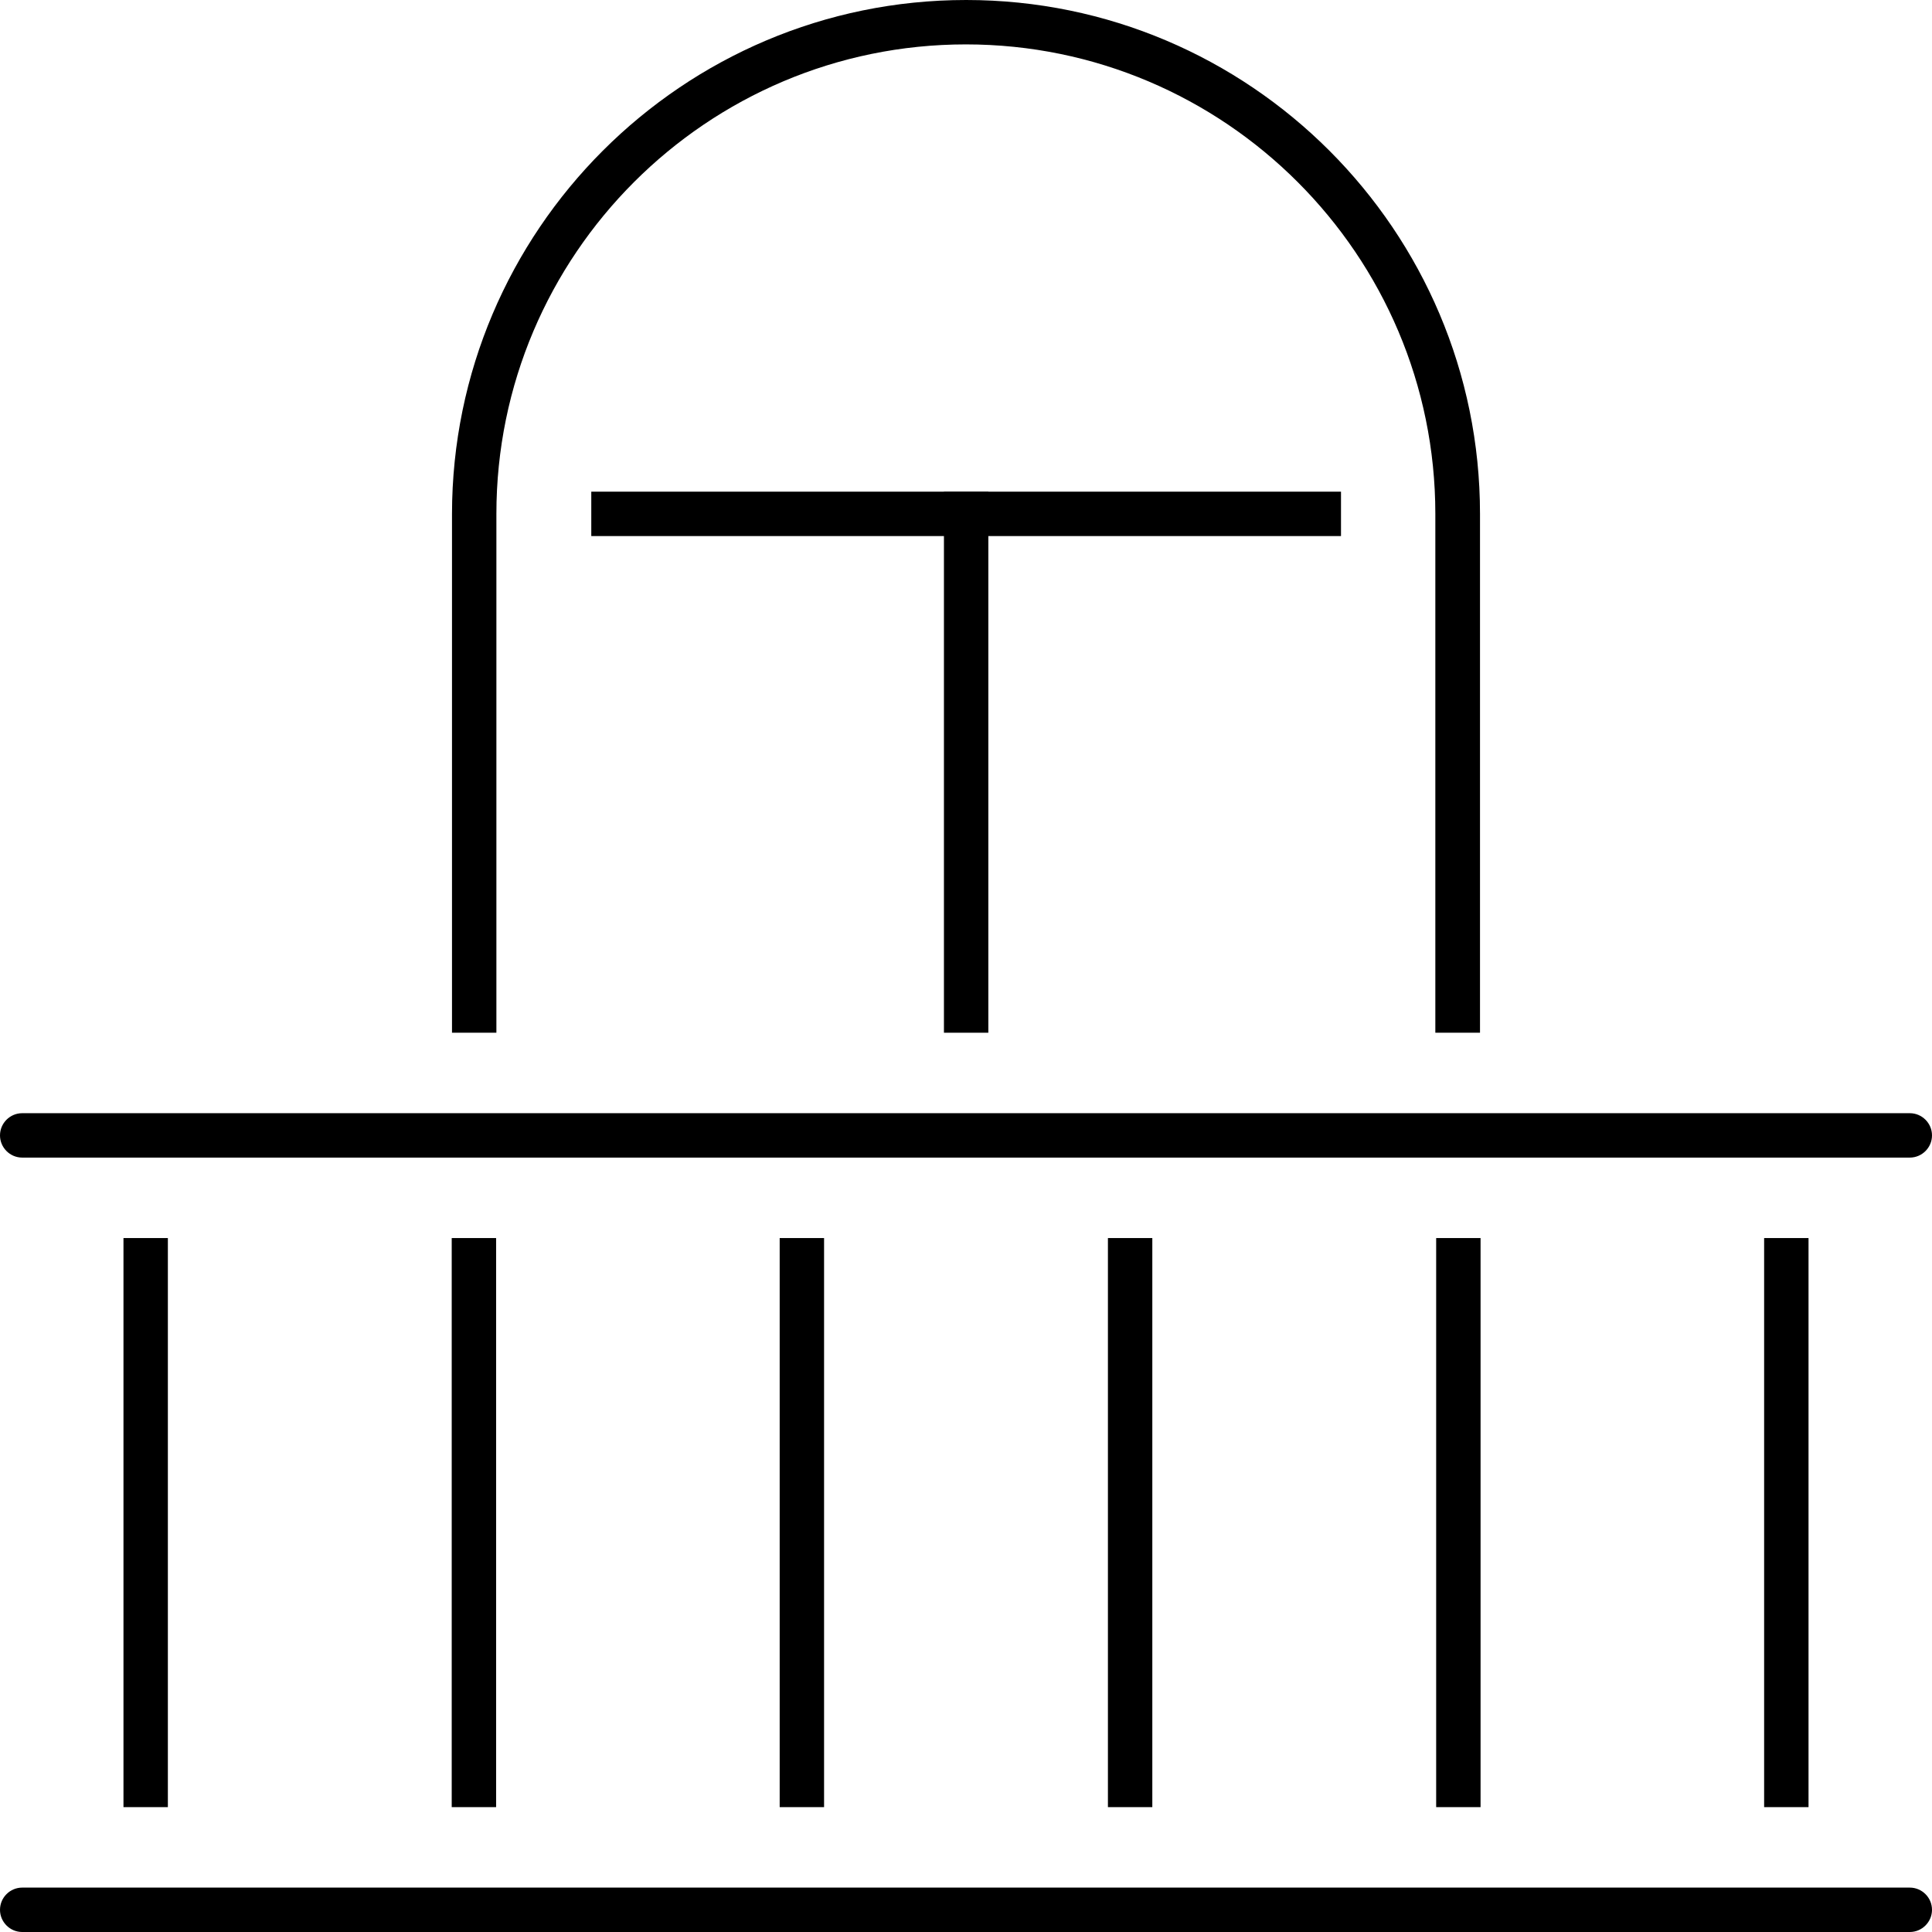
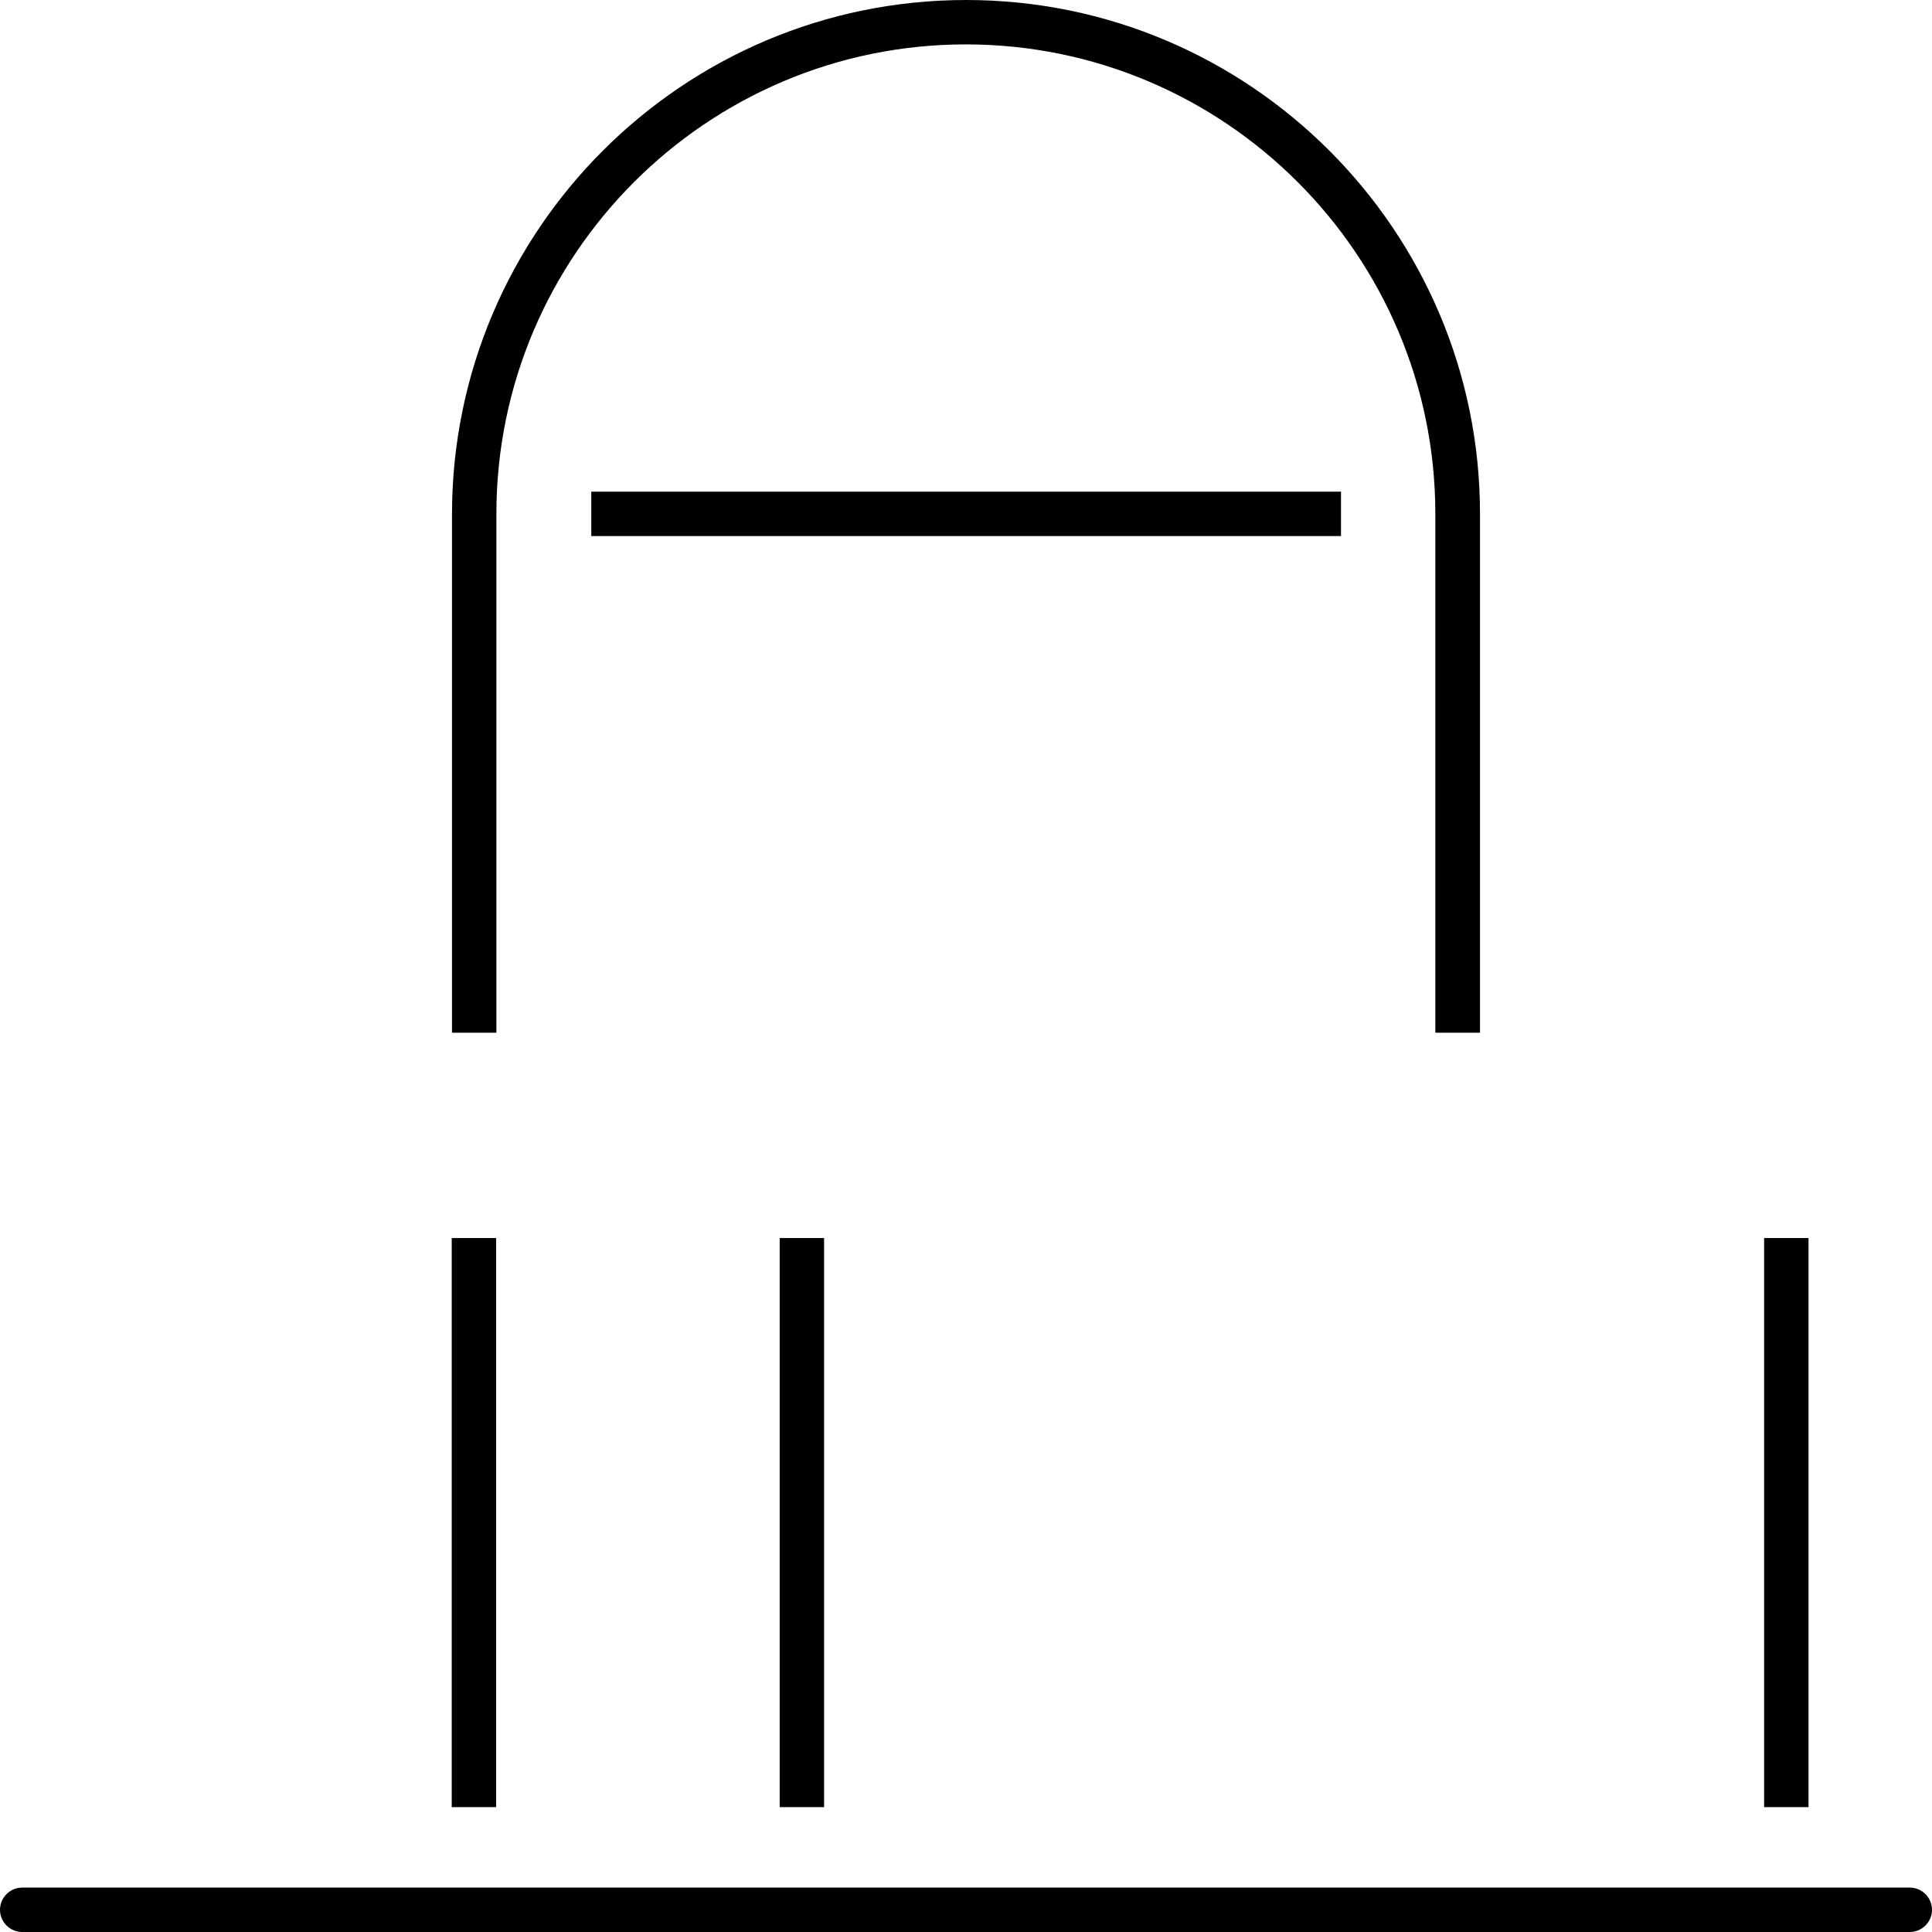
<svg xmlns="http://www.w3.org/2000/svg" id="Ebene_2" viewBox="0 0 69.63 69.63">
  <g id="icons">
-     <rect x="4.45" y="44.62" width="1.6" height="20.51" />
    <rect x="16.28" y="44.62" width="1.6" height="20.51" />
    <rect x="28.1" y="44.62" width="1.6" height="20.51" />
-     <rect x="39.93" y="44.62" width="1.6" height="20.51" />
-     <rect x="51.76" y="44.62" width="1.6" height="20.51" />
    <rect x="63.58" y="44.62" width="1.6" height="20.51" />
-     <rect x="34.02" y="17.72" width="1.6" height="19.5" />
    <path d="M53.33,37.22h-1.6v-18.7c0-9.33-7.59-16.92-16.92-16.92s-16.92,7.59-16.92,16.92v18.7h-1.6v-18.7C16.3,8.31,24.6,0,34.82,0s18.52,8.31,18.52,18.52v18.7Z" />
    <rect x="21.31" y="17.72" width="27.02" height="1.6" />
    <path d="M68.83,69.63H.8c-.44,0-.8-.36-.8-.8s.36-.8.8-.8h68.03c.44,0,.8.36.8.8s-.36.8-.8.8Z" />
-     <path d="M68.83,41.72H.8c-.44,0-.8-.36-.8-.8s.36-.8.8-.8h68.03c.44,0,.8.36.8.8s-.36.8-.8.8Z" />
  </g>
</svg>